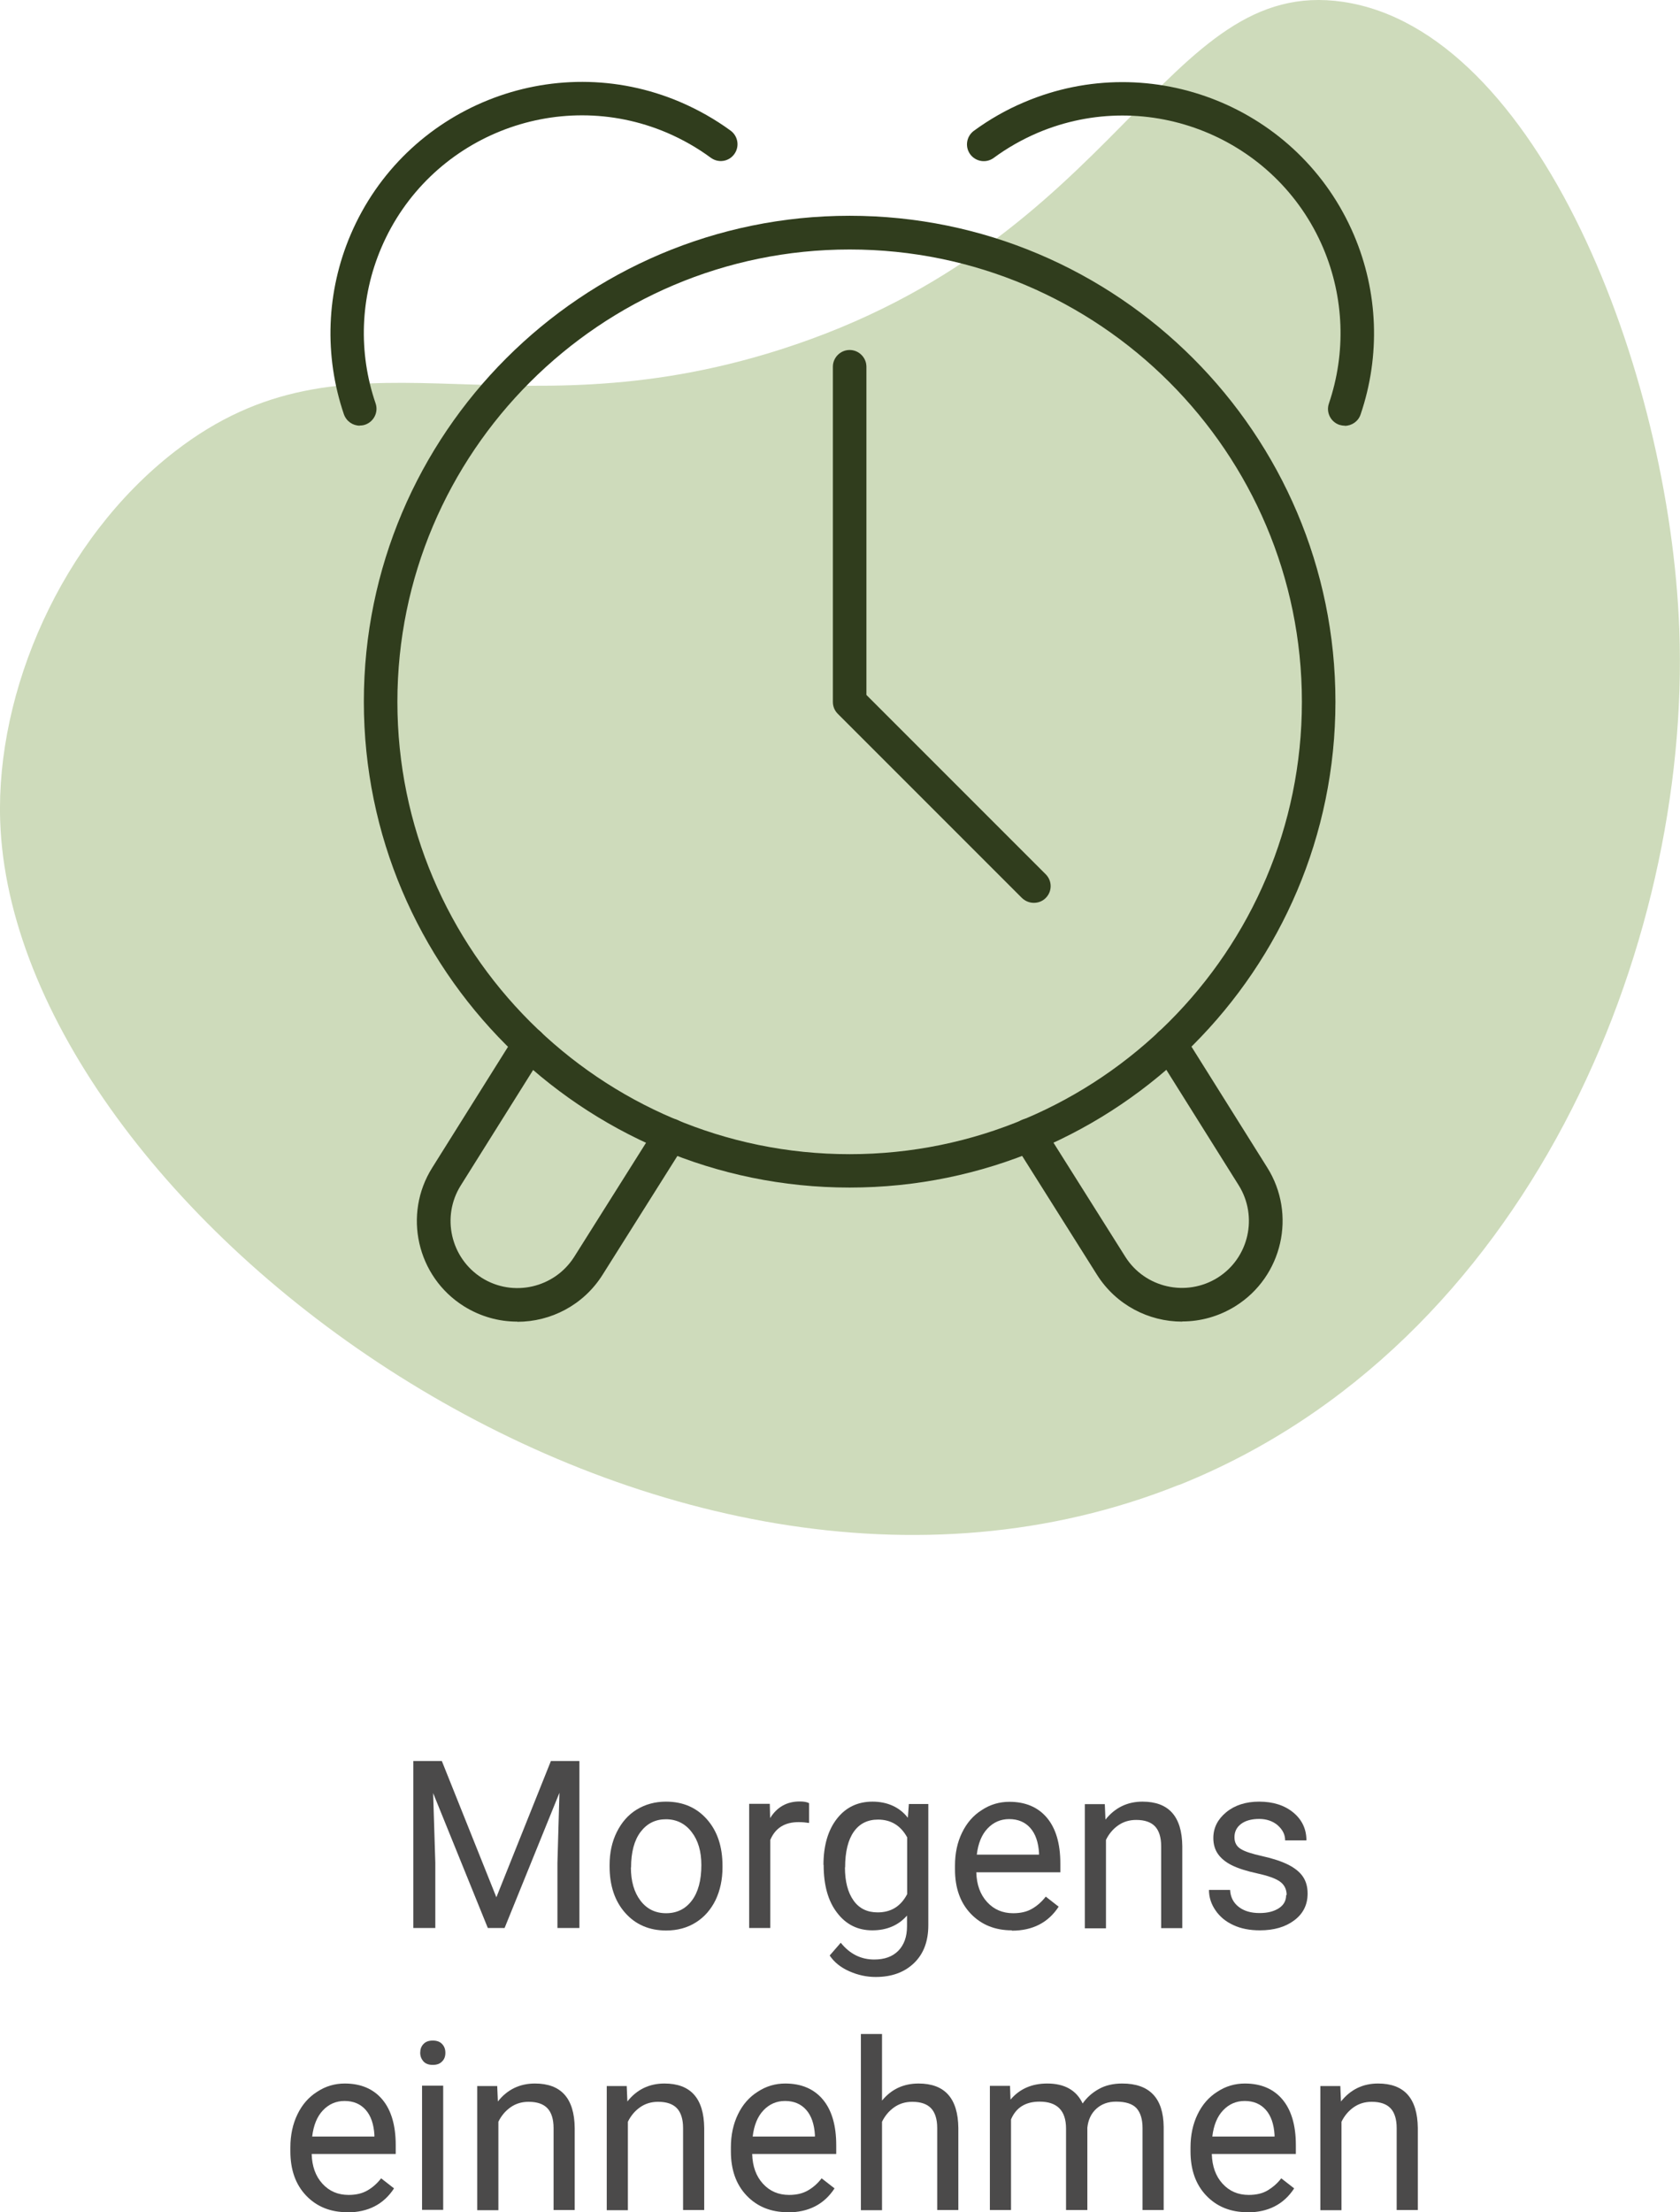
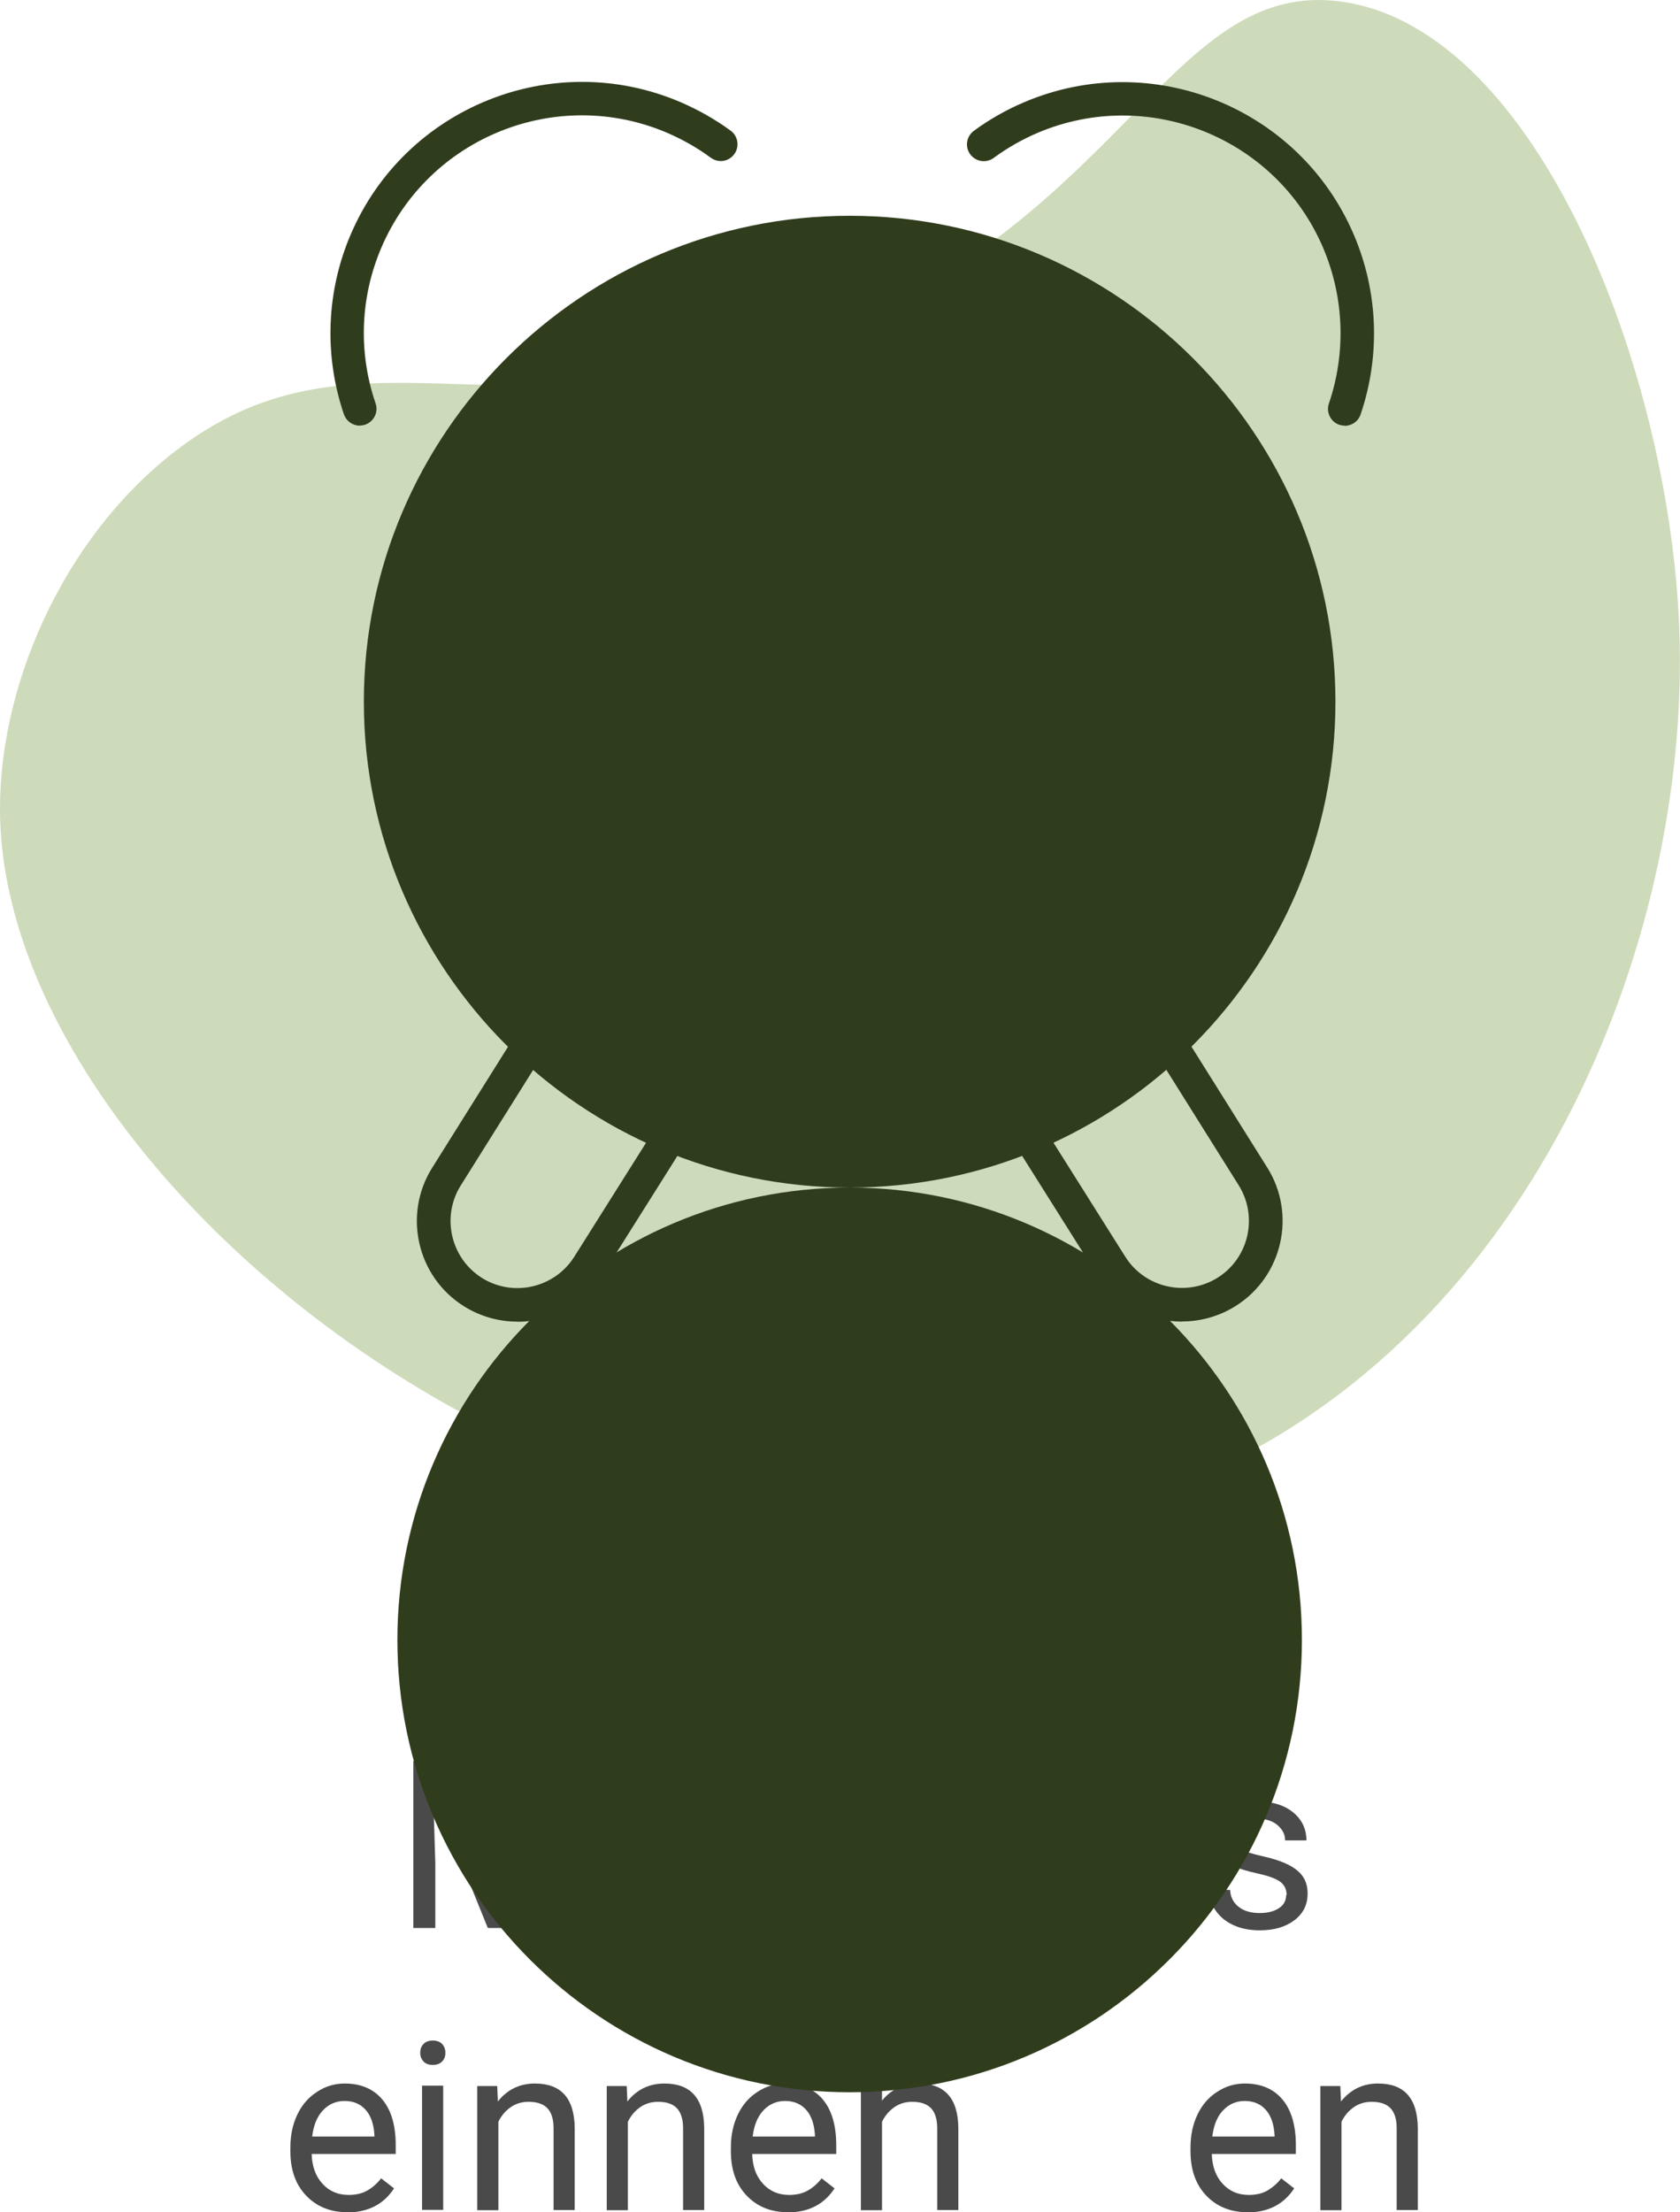
<svg xmlns="http://www.w3.org/2000/svg" id="Ebene_2" viewBox="0 0 100.15 131.85">
  <defs>
    <style>
      .cls-1 {
        fill: #4b4a4a;
      }

      .cls-2 {
        fill: #303d1d;
      }

      .cls-3 {
        fill: #cedbbb;
      }
    </style>
  </defs>
  <g id="Ebene_1-2" data-name="Ebene_1">
    <g>
      <path class="cls-3" d="M70.28,88.51c20.75-8.31,30.52-32.06,29.83-50.97C99.54,22.07,91.66,1.82,80.06.11c-10.69-1.58-13.2,14.23-33.53,20.72-16.75,5.35-25.71-1.98-36.11,6.08C3.64,32.16-.24,41.21.01,48.9c.75,23.09,39.25,52.03,70.27,39.6Z" />
      <g>
        <path class="cls-1" d="M26.34,104.96l3.25,8.12,3.25-8.12h1.7v9.95h-1.31v-3.88l.12-4.18-3.27,8.06h-1l-3.26-8.04.13,4.16v3.88h-1.31v-9.95h1.7Z" />
        <path class="cls-1" d="M36.34,111.15c0-.72.14-1.38.43-1.96.29-.58.68-1.03,1.19-1.34.51-.31,1.09-.47,1.74-.47,1.01,0,1.82.35,2.44,1.05s.93,1.62.93,2.78v.09c0,.72-.14,1.37-.41,1.94-.28.57-.67,1.02-1.18,1.34-.51.32-1.1.48-1.77.48-1,0-1.82-.35-2.44-1.05s-.93-1.62-.93-2.77v-.09ZM37.61,111.3c0,.82.19,1.48.57,1.98.38.5.89.75,1.53.75s1.15-.25,1.53-.75c.38-.5.57-1.21.57-2.12,0-.81-.19-1.47-.58-1.97-.38-.5-.9-.76-1.53-.76s-1.13.25-1.51.75c-.38.5-.57,1.21-.57,2.13Z" />
-         <path class="cls-1" d="M48.23,108.65c-.19-.03-.4-.05-.62-.05-.83,0-1.39.35-1.69,1.06v5.25h-1.26v-7.4h1.23l.02.85c.41-.66,1-.99,1.76-.99.25,0,.43.03.56.1v1.18Z" />
        <path class="cls-1" d="M49.09,111.15c0-1.15.27-2.07.8-2.75.53-.68,1.24-1.02,2.12-1.02s1.61.32,2.11.96l.06-.82h1.16v7.22c0,.96-.28,1.71-.85,2.26-.57.55-1.33.83-2.29.83-.53,0-1.05-.11-1.57-.34s-.9-.54-1.17-.94l.66-.76c.54.67,1.21,1,1.99,1,.62,0,1.09-.17,1.44-.52.34-.35.52-.83.52-1.46v-.64c-.51.58-1.2.88-2.07.88s-1.57-.35-2.1-1.05c-.54-.7-.8-1.65-.8-2.85ZM50.37,111.3c0,.83.17,1.49.51,1.97.34.48.82.71,1.44.71.8,0,1.38-.36,1.76-1.09v-3.38c-.39-.71-.97-1.06-1.74-1.06-.62,0-1.1.24-1.44.72s-.52,1.19-.52,2.13Z" />
        <path class="cls-1" d="M60.32,115.05c-1,0-1.82-.33-2.45-.99-.63-.66-.94-1.54-.94-2.64v-.23c0-.73.14-1.39.42-1.96.28-.58.67-1.03,1.18-1.35.5-.33,1.05-.49,1.64-.49.96,0,1.71.32,2.24.95.53.63.8,1.54.8,2.72v.53h-5.01c.02.73.23,1.32.64,1.77.41.45.93.67,1.56.67.45,0,.83-.09,1.13-.27.31-.18.58-.42.81-.72l.77.6c-.62.95-1.55,1.43-2.79,1.43ZM60.16,108.42c-.51,0-.94.19-1.29.56-.35.37-.56.89-.64,1.56h3.71v-.1c-.04-.64-.21-1.14-.52-1.49-.31-.35-.73-.53-1.26-.53Z" />
        <path class="cls-1" d="M65.86,107.52l.04.93c.57-.71,1.3-1.07,2.21-1.07,1.56,0,2.35.88,2.37,2.65v4.89h-1.26v-4.89c0-.53-.13-.93-.37-1.18-.24-.25-.61-.38-1.12-.38-.41,0-.77.11-1.08.33s-.55.51-.72.86v5.27h-1.26v-7.4h1.2Z" />
        <path class="cls-1" d="M76.7,112.95c0-.34-.13-.61-.39-.8-.26-.19-.71-.35-1.35-.49-.64-.14-1.15-.3-1.53-.49-.38-.19-.65-.42-.83-.68-.18-.26-.27-.58-.27-.94,0-.61.26-1.12.77-1.54.51-.42,1.17-.63,1.96-.63.84,0,1.52.22,2.04.65.52.43.78.99.78,1.66h-1.27c0-.35-.15-.64-.44-.9-.29-.25-.67-.38-1.11-.38s-.82.1-1.08.3c-.26.2-.39.46-.39.79,0,.31.12.54.36.69.24.16.68.3,1.31.44.63.14,1.14.31,1.54.51.39.2.68.43.87.71.19.28.28.61.28,1.01,0,.66-.26,1.19-.79,1.59-.53.4-1.21.6-2.06.6-.59,0-1.12-.1-1.57-.31-.46-.21-.81-.5-1.07-.88-.26-.38-.39-.78-.39-1.22h1.26c.02.42.19.76.51,1.01.32.25.73.37,1.25.37.48,0,.86-.1,1.15-.29.29-.19.43-.45.43-.78Z" />
        <path class="cls-1" d="M20.7,131.85c-1,0-1.82-.33-2.45-.99-.63-.66-.94-1.54-.94-2.64v-.23c0-.73.14-1.39.42-1.97.28-.58.67-1.03,1.18-1.35.5-.33,1.05-.49,1.64-.49.96,0,1.71.32,2.24.95s.8,1.54.8,2.72v.53h-5.01c.02.73.23,1.32.64,1.77.41.45.93.67,1.56.67.45,0,.82-.09,1.13-.27.31-.18.58-.42.81-.72l.77.6c-.62.95-1.55,1.43-2.79,1.43ZM20.54,125.22c-.51,0-.94.19-1.29.56-.35.37-.56.89-.64,1.56h3.71v-.1c-.04-.64-.21-1.14-.52-1.49-.31-.35-.73-.53-1.26-.53Z" />
        <path class="cls-1" d="M25.05,122.35c0-.21.06-.38.19-.52.13-.14.31-.21.56-.21s.43.07.56.21c.13.14.19.31.19.52s-.06.38-.19.51c-.13.14-.31.21-.56.21s-.43-.07-.56-.21c-.12-.14-.19-.31-.19-.51ZM26.42,131.71h-1.26v-7.4h1.26v7.4Z" />
        <path class="cls-1" d="M29.64,124.32l.04.93c.56-.71,1.3-1.07,2.21-1.07,1.56,0,2.35.88,2.37,2.65v4.89h-1.26v-4.89c0-.53-.13-.93-.37-1.18s-.61-.38-1.12-.38c-.41,0-.77.11-1.08.33-.31.22-.55.51-.72.86v5.27h-1.26v-7.4h1.2Z" />
        <path class="cls-1" d="M37.36,124.32l.04.93c.56-.71,1.3-1.07,2.21-1.07,1.56,0,2.35.88,2.37,2.65v4.89h-1.26v-4.89c0-.53-.13-.93-.37-1.18s-.61-.38-1.12-.38c-.41,0-.77.11-1.08.33-.31.22-.55.51-.72.86v5.27h-1.26v-7.4h1.2Z" />
        <path class="cls-1" d="M46.96,131.85c-1,0-1.82-.33-2.45-.99-.63-.66-.94-1.54-.94-2.64v-.23c0-.73.14-1.39.42-1.97.28-.58.67-1.03,1.18-1.35.5-.33,1.05-.49,1.64-.49.96,0,1.71.32,2.24.95s.8,1.54.8,2.72v.53h-5.01c.02.73.23,1.32.64,1.77.41.45.93.67,1.56.67.45,0,.82-.09,1.13-.27.31-.18.58-.42.81-.72l.77.6c-.62.95-1.55,1.43-2.79,1.43ZM46.8,125.22c-.51,0-.94.19-1.29.56-.35.37-.56.89-.64,1.56h3.71v-.1c-.04-.64-.21-1.14-.52-1.49-.31-.35-.73-.53-1.26-.53Z" />
        <path class="cls-1" d="M52.57,125.21c.56-.69,1.29-1.03,2.19-1.03,1.56,0,2.35.88,2.37,2.65v4.89h-1.26v-4.89c0-.53-.13-.93-.37-1.18-.24-.25-.61-.38-1.12-.38-.41,0-.77.11-1.08.33s-.55.51-.72.86v5.27h-1.26v-10.5h1.26v4Z" />
-         <path class="cls-1" d="M60.21,124.32l.03.82c.54-.64,1.27-.96,2.19-.96,1.03,0,1.74.4,2.11,1.19.25-.36.57-.64.96-.86.39-.22.86-.33,1.4-.33,1.62,0,2.45.86,2.47,2.58v4.96h-1.26v-4.88c0-.53-.12-.92-.36-1.19-.24-.26-.65-.39-1.22-.39-.47,0-.86.14-1.17.42-.31.28-.49.66-.54,1.13v4.91h-1.27v-4.85c0-1.08-.53-1.61-1.58-1.61-.83,0-1.4.35-1.7,1.06v5.4h-1.26v-7.4h1.2Z" />
        <path class="cls-1" d="M74.36,131.85c-1,0-1.82-.33-2.45-.99-.63-.66-.94-1.54-.94-2.64v-.23c0-.73.14-1.39.42-1.97.28-.58.67-1.03,1.18-1.35.5-.33,1.05-.49,1.64-.49.96,0,1.71.32,2.24.95s.8,1.54.8,2.72v.53h-5.01c.02.73.23,1.32.64,1.77.41.45.93.67,1.56.67.45,0,.83-.09,1.13-.27s.58-.42.81-.72l.77.6c-.62.95-1.55,1.43-2.79,1.43ZM74.2,125.22c-.51,0-.94.19-1.29.56-.35.37-.56.89-.64,1.56h3.71v-.1c-.04-.64-.21-1.14-.52-1.49-.31-.35-.73-.53-1.26-.53Z" />
        <path class="cls-1" d="M79.9,124.32l.04.93c.57-.71,1.3-1.07,2.21-1.07,1.56,0,2.35.88,2.37,2.65v4.89h-1.26v-4.89c0-.53-.13-.93-.37-1.18-.24-.25-.61-.38-1.12-.38-.41,0-.77.11-1.08.33s-.55.51-.72.86v5.27h-1.26v-7.4h1.2Z" />
      </g>
      <g>
-         <path class="cls-2" d="M50.65,70.78c-15.97,0-28.96-12.99-28.96-28.96s12.99-28.96,28.96-28.96,28.96,12.99,28.96,28.96-12.99,28.96-28.96,28.96ZM50.65,14.87c-14.86,0-26.96,12.09-26.96,26.96s12.09,26.96,26.96,26.96,26.96-12.09,26.96-26.96-12.09-26.96-26.96-26.96Z" />
+         <path class="cls-2" d="M50.65,70.78c-15.97,0-28.96-12.99-28.96-28.96s12.99-28.96,28.96-28.96,28.96,12.99,28.96,28.96-12.99,28.96-28.96,28.96Zc-14.86,0-26.96,12.09-26.96,26.96s12.09,26.96,26.96,26.96,26.96-12.09,26.96-26.96-12.09-26.96-26.96-26.96Z" />
        <path class="cls-2" d="M21.45,25.37c-.42,0-.8-.26-.95-.68-1.19-3.5-1.05-7.3.4-10.7,3.24-7.6,12.05-11.15,19.65-7.91,1.07.46,2.08,1.03,3.01,1.71.44.33.54.95.21,1.4-.33.45-.95.54-1.4.21-.8-.59-1.68-1.09-2.61-1.49-6.58-2.8-14.22.27-17.03,6.86-1.26,2.95-1.38,6.24-.34,9.27.18.52-.1,1.09-.62,1.27-.11.04-.22.05-.32.05Z" />
        <path class="cls-2" d="M80.16,25.37c-.11,0-.22-.02-.32-.05-.52-.18-.8-.75-.62-1.27,1.03-3.03.91-6.32-.34-9.27-2.8-6.58-10.44-9.66-17.03-6.86-.93.4-1.81.9-2.61,1.49-.45.33-1.07.23-1.4-.21-.33-.45-.23-1.07.21-1.4.93-.68,1.94-1.26,3.01-1.71,7.6-3.23,16.41.31,19.65,7.91,1.45,3.4,1.59,7.2.4,10.7-.14.42-.53.68-.95.68Z" />
        <path class="cls-2" d="M61.63,53.81c-.26,0-.51-.1-.71-.29l-10.98-10.98c-.19-.19-.29-.44-.29-.71v-19.97c0-.55.45-1,1-1s1,.45,1,1v19.56l10.69,10.69c.39.39.39,1.02,0,1.41-.2.2-.45.29-.71.29Z" />
        <path class="cls-2" d="M30.83,78.77c-1.09,0-2.19-.3-3.18-.92-2.8-1.76-3.64-5.47-1.88-8.26l4.94-7.88c.29-.47.91-.61,1.38-.32.47.29.61.91.32,1.38l-4.94,7.88c-1.17,1.86-.61,4.33,1.25,5.51,1.86,1.17,4.33.61,5.51-1.25l4.9-7.78c.29-.47.91-.61,1.38-.31.47.29.61.91.31,1.38l-4.9,7.78c-1.14,1.81-3.09,2.8-5.08,2.8Z" />
        <path class="cls-2" d="M70.47,78.77c-1.99,0-3.94-.99-5.08-2.8l-4.9-7.78c-.29-.47-.15-1.08.31-1.38.47-.29,1.09-.15,1.38.31l4.9,7.78c1.17,1.86,3.64,2.42,5.51,1.25,1.86-1.17,2.42-3.64,1.25-5.51l-4.94-7.88c-.29-.47-.15-1.08.32-1.38.47-.29,1.09-.15,1.38.32l4.94,7.88c1.76,2.79.92,6.5-1.88,8.26-.99.62-2.09.92-3.18.92Z" />
      </g>
    </g>
  </g>
</svg>